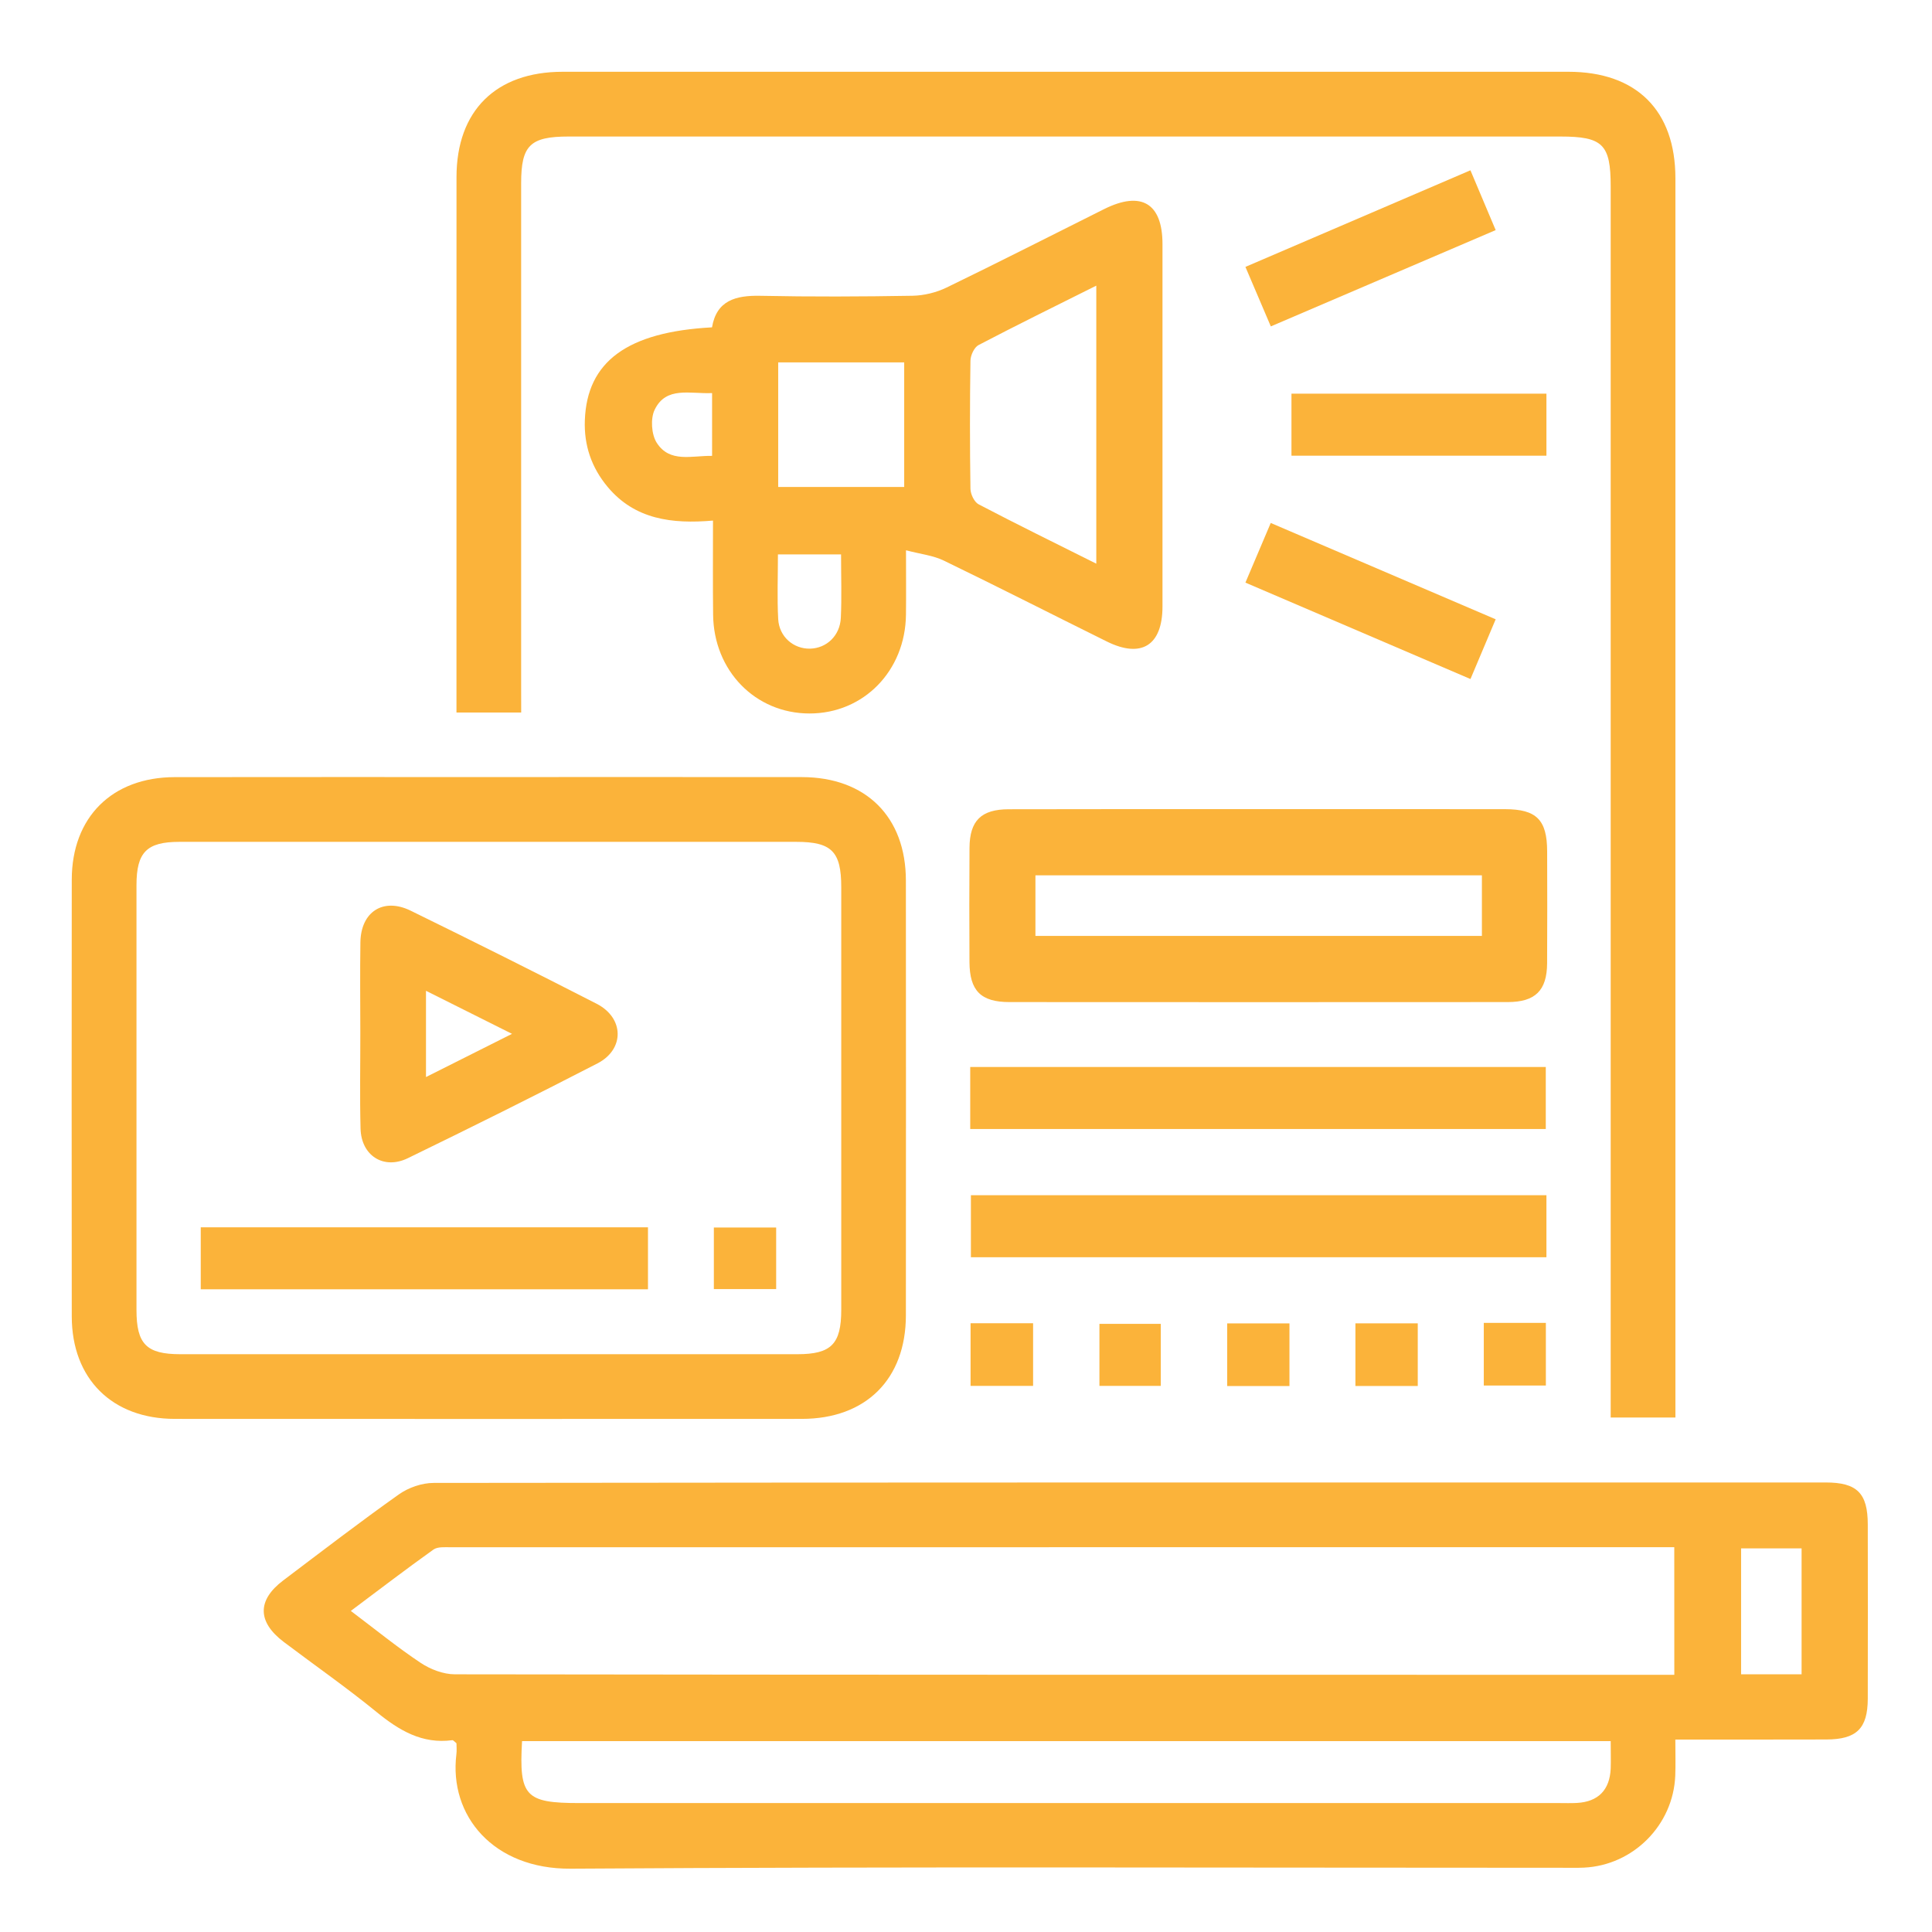
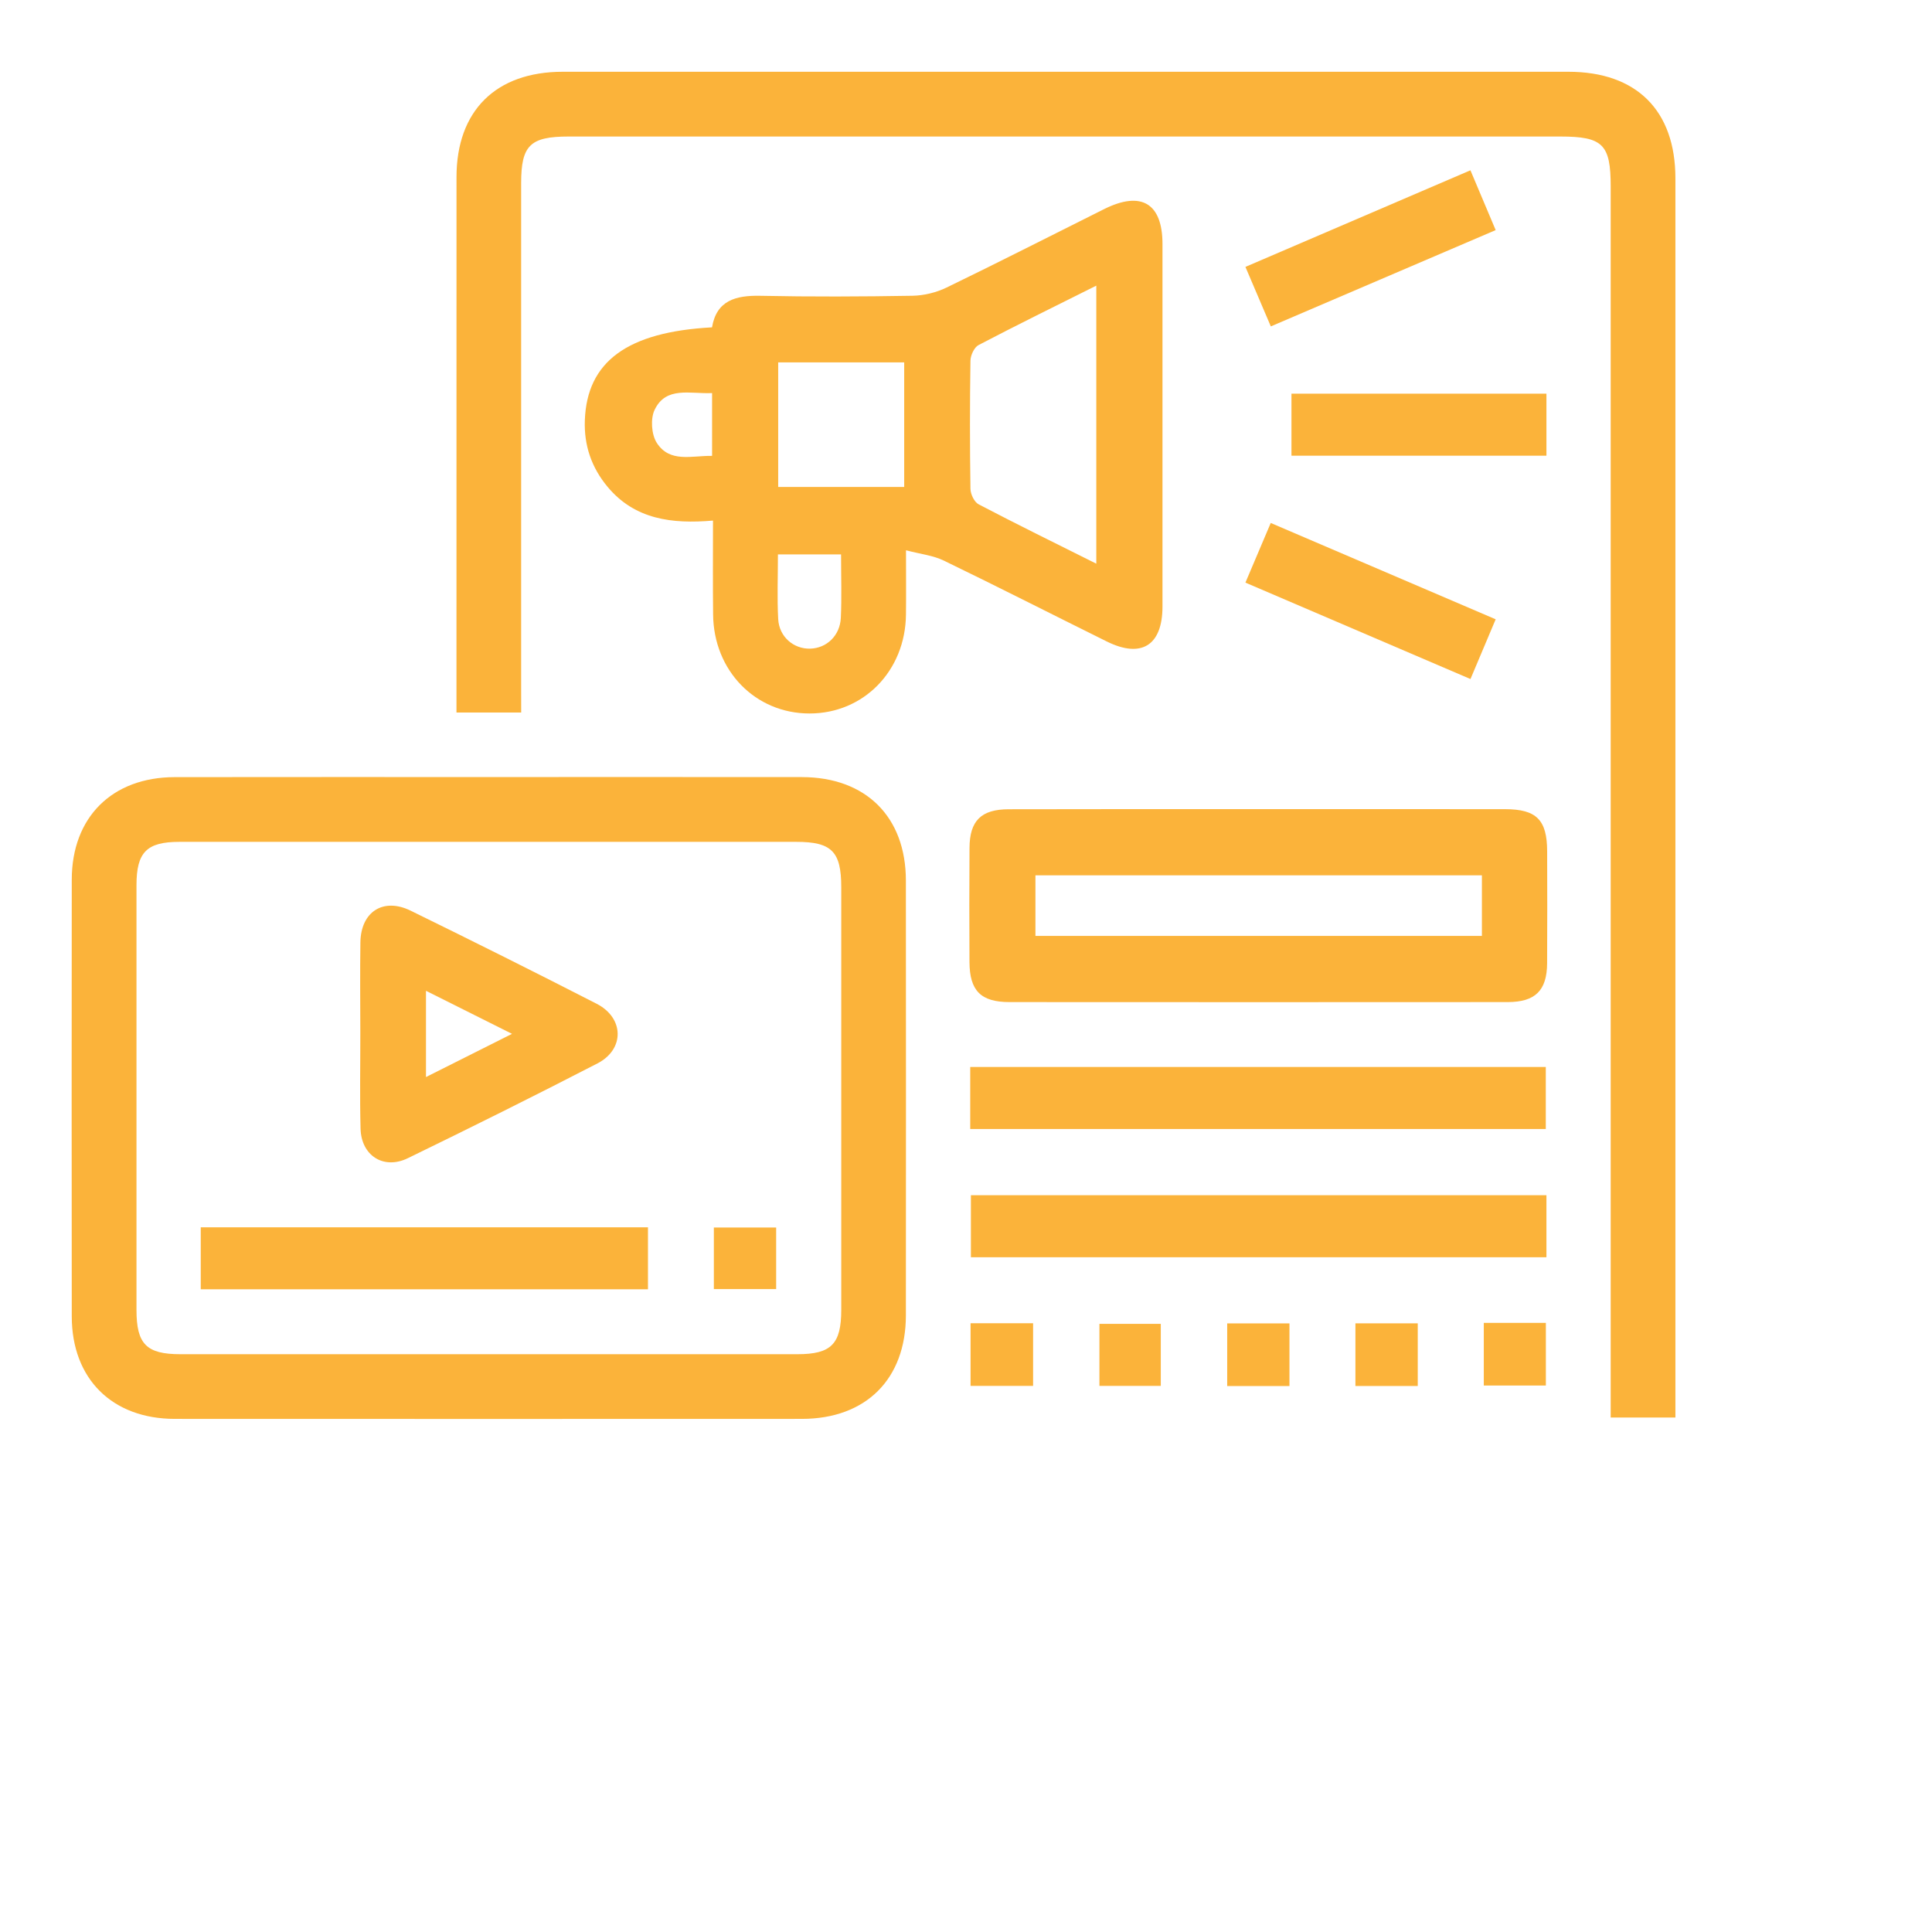
<svg xmlns="http://www.w3.org/2000/svg" id="Layer_1" x="0px" y="0px" viewBox="0 0 512 512" style="enable-background:new 0 0 512 512;" xml:space="preserve">
  <style type="text/css">	.st0{fill:#FBB33A;}</style>
  <g>
-     <path class="st0" d="M443.98,461c0,3.63,0.1,6.61-0.02,9.58c-0.53,13.08-11.13,23.74-24.18,24.36c-1.94,0.09-3.89,0.04-5.84,0.04  c-87.58,0-175.17-0.32-262.75,0.24c-20.41,0.13-32.26-14.02-30.24-30.33c0.13-1.03,0.02-2.09,0.02-2.91  c-0.55-0.43-0.85-0.84-1.09-0.81c-8.04,1.07-14.13-2.61-20.1-7.48c-7.94-6.48-16.37-12.36-24.56-18.54  c-7.04-5.32-7.11-11.08-0.15-16.33c10.16-7.67,20.26-15.44,30.65-22.8c2.54-1.8,6.1-3.03,9.19-3.03  c122.97-0.15,245.94-0.13,368.91-0.12c8.32,0,11.15,2.83,11.16,11.13c0.03,15.39,0.03,30.79,0,46.18  c-0.02,7.89-2.97,10.78-10.96,10.8C470.94,461.02,457.87,461,443.98,461z M443.7,410.02c-1.89,0-3.28,0-4.66,0  c-106.52,0-213.05,0-319.57,0.02c-1.55,0-3.48-0.18-4.6,0.61c-7.27,5.19-14.37,10.62-21.9,16.26c6.58,4.96,12.34,9.66,18.5,13.76  c2.58,1.72,6.02,3.04,9.07,3.04c105.82,0.15,211.63,0.13,317.45,0.13c1.86,0,3.73,0,5.72,0C443.7,432.31,443.7,421.55,443.7,410.02  z M426.85,461.41c-96.56,0-192.54,0-288.5,0c-0.84,14.61,0.87,16.42,15.11,16.42c86.56,0,173.11,0,259.67,0  c1.59,0,3.19,0.06,4.78-0.03c5.62-0.32,8.68-3.41,8.94-9.09C426.93,466.42,426.85,464.12,426.85,461.41z M477.44,443.71  c0-11.49,0-22.46,0-33.37c-5.61,0-10.81,0-16.03,0c0,11.3,0,22.27,0,33.37C466.88,443.71,471.96,443.71,477.44,443.71z" />
    <path class="st0" d="M138.12,188.82c-5.77,0-11.02,0-17.15,0c0-1.77,0-3.62,0-5.46c0-45.48-0.01-90.96,0.01-136.44  c0.01-17.57,10.44-27.9,28.15-27.9c88.84-0.01,177.68-0.01,266.51,0c18.05,0,28.36,10.25,28.36,28.23c0.01,107.6,0,215.19,0,322.79  c0,1.75,0,3.5,0,5.62c-5.69,0-11.06,0-17.15,0c0-2.21,0-4.44,0-6.66c0-106.53,0-213.07,0-319.6c0-11.15-2.09-13.22-13.35-13.22  c-87.6,0-175.2,0-262.8,0c-10.21,0-12.59,2.33-12.59,12.37c0,44.6,0,89.19,0,133.79C138.12,184.39,138.12,186.47,138.12,188.82z" />
    <path class="st0" d="M129.67,205.93c27.61,0,55.22-0.02,82.83,0.01c16.96,0.02,27.56,10.53,27.57,27.42  c0.03,38.41,0.03,76.81,0,115.22c-0.01,16.9-10.6,27.43-27.56,27.44c-55.4,0.02-110.79,0.03-166.19,0  c-16.61-0.01-27.29-10.63-27.3-27.16c-0.04-38.58-0.04-77.17,0-115.75c0.02-16.54,10.69-27.14,27.29-27.16  C74.1,205.91,101.89,205.93,129.67,205.93z M129.8,223.09c-27.43,0-54.86-0.01-82.29,0.01c-8.63,0.01-11.34,2.75-11.34,11.49  c-0.01,37.52-0.01,75.03,0,112.55c0,9.07,2.64,11.74,11.63,11.74c54.51,0.01,109.01,0.01,163.52,0c8.97,0,11.62-2.69,11.62-11.76  c0.01-37.34,0.01-74.68,0-112.02c0-9.44-2.54-12-11.91-12C183.95,223.08,156.87,223.09,129.8,223.09z" />
    <path class="st0" d="M188.95,137.96c-10.92,0.94-20.74-0.31-27.94-8.95c-4.25-5.1-6.27-10.97-6.02-17.64  c0.56-15.51,11.21-23.41,33.7-24.62c1.2-7.1,6.22-8.49,12.78-8.36c13.44,0.28,26.89,0.22,40.33-0.01c3.04-0.05,6.3-0.85,9.04-2.17  c13.99-6.78,27.84-13.85,41.75-20.79c9.86-4.92,15.48-1.57,15.48,9.27c0.02,32.02,0.02,64.03,0,96.05  c-0.01,10.3-5.58,13.81-14.76,9.26c-14.41-7.13-28.73-14.44-43.2-21.44c-2.82-1.37-6.14-1.71-10.01-2.73  c0,6.51,0.05,11.77-0.01,17.04c-0.16,14.91-11.21,26.22-25.57,26.21c-14.35-0.01-25.41-11.33-25.54-26.24  C188.89,154.89,188.95,146.94,188.95,137.96z M290.53,149.38c0-24.9,0-48.97,0-73.68c-10.79,5.4-21.07,10.44-31.21,15.75  c-1.15,0.6-2.12,2.72-2.14,4.14c-0.17,11.31-0.17,22.63,0,33.94c0.02,1.42,1.01,3.52,2.17,4.12  C269.49,138.96,279.77,144,290.53,149.38z M206.23,129.05c11.49,0,22.47,0,33.39,0c0-11.27,0-22.13,0-33.01  c-11.3,0-22.28,0-33.39,0C206.23,107.18,206.23,117.91,206.23,129.05z M222.89,146.92c-5.9,0-11.12,0-16.73,0  c0,5.91-0.23,11.55,0.07,17.15c0.26,4.7,4.08,7.93,8.46,7.83c4.36-0.11,7.92-3.43,8.14-8.19  C223.08,158.25,222.89,152.79,222.89,146.92z M188.71,104.17c-5.89,0.26-12.19-1.87-15.22,4.42c-1.14,2.36-0.86,6.54,0.55,8.75  c3.45,5.4,9.29,3.38,14.67,3.47C188.71,115.16,188.71,109.94,188.71,104.17z" />
    <path class="st0" d="M333.64,214.43c21.75,0,43.49-0.02,65.24,0.01c8.3,0.01,11.11,2.83,11.13,11.15c0.03,9.9,0.05,19.8-0.01,29.7  c-0.05,7.2-3.13,10.26-10.42,10.27c-44.02,0.03-88.05,0.03-132.07,0c-7.59,0-10.55-3.01-10.59-10.62  c-0.05-10.08-0.06-20.16,0.01-30.23c0.04-7.22,3.09-10.24,10.41-10.25C289.44,214.4,311.54,214.43,333.64,214.43z M392.72,231.97  c-39.79,0-79.08,0-118.32,0c0,5.61,0,10.82,0,16.06c39.61,0,78.9,0,118.32,0C392.72,242.55,392.72,237.46,392.72,231.97z" />
    <path class="st0" d="M257.12,299.2c0-5.61,0-10.85,0-16.44c50.85,0,101.5,0,152.53,0c0,5.35,0,10.72,0,16.44  C358.98,299.2,308.33,299.2,257.12,299.2z" />
    <path class="st0" d="M409.82,316.75c0,5.58,0,10.82,0,16.43c-50.82,0-101.48,0-152.52,0c0-5.32,0-10.69,0-16.43  C307.94,316.75,358.6,316.75,409.82,316.75z" />
    <path class="st0" d="M409.82,104.32c0,5.63,0,10.86,0,16.45c-22.53,0-44.86,0-67.57,0c0-5.37,0-10.73,0-16.45  C364.62,104.32,386.95,104.32,409.82,104.32z" />
    <path class="st0" d="M389.68,45.13c2.31,5.49,4.41,10.45,6.69,15.85c-19.93,8.54-39.47,16.91-59.59,25.52  c-2.25-5.27-4.36-10.22-6.73-15.77C349.84,62.23,369.37,53.85,389.68,45.13z" />
    <path class="st0" d="M330.05,154.4c2.31-5.45,4.36-10.28,6.71-15.81c19.94,8.54,39.58,16.95,59.61,25.53  c-2.28,5.4-4.38,10.37-6.68,15.83C369.7,171.38,350.16,163.01,330.05,154.4z" />
    <path class="st0" d="M273.78,367.27c-5.83,0-11.06,0-16.57,0c0-5.61,0-10.96,0-16.6c5.57,0,10.93,0,16.57,0  C273.78,356.24,273.78,361.59,273.78,367.27z" />
    <path class="st0" d="M307.62,367.28c-5.36,0-10.59,0-16.26,0c0-5.28,0-10.64,0-16.45c5.09,0,10.45,0,16.26,0  C307.62,355.92,307.62,361.28,307.62,367.28z" />
    <path class="st0" d="M341.72,367.31c-5.71,0-10.94,0-16.5,0c0-5.57,0-10.92,0-16.6c5.46,0,10.81,0,16.5,0  C341.72,356.16,341.72,361.52,341.72,367.31z" />
    <path class="st0" d="M375.72,367.3c-5.75,0-10.98,0-16.52,0c0-5.58,0-10.93,0-16.6c5.49,0,10.84,0,16.52,0  C375.72,356.19,375.72,361.54,375.72,367.3z" />
    <path class="st0" d="M393.22,350.58c5.65,0,10.87,0,16.45,0c0,5.54,0,10.9,0,16.6c-5.39,0-10.74,0-16.45,0  C393.22,361.79,393.22,356.44,393.22,350.58z" />
    <path class="st0" d="M95.49,273.61c-0.01-7.96-0.1-15.92,0.02-23.88c0.12-8.11,6.06-11.94,13.32-8.39  c16.5,8.08,32.94,16.29,49.29,24.67c7.31,3.75,7.46,12.06,0.22,15.8c-16.64,8.59-33.41,16.93-50.25,25.12  c-6.44,3.13-12.36-0.68-12.54-7.84C95.33,290.6,95.5,282.1,95.49,273.61z M112.89,262.57c0,7.92,0,15.03,0,22.86  c7.62-3.82,14.73-7.4,22.8-11.45C127.6,269.92,120.47,266.36,112.89,262.57z" />
    <path class="st0" d="M53.2,341.67c0-5.57,0-10.81,0-16.42c39.48,0,78.81,0,118.52,0c0,5.31,0,10.68,0,16.42  C132.43,341.67,93.1,341.67,53.2,341.67z" />
    <path class="st0" d="M189.18,341.62c0-5.44,0-10.67,0-16.32c5.36,0,10.72,0,16.51,0c0,5.18,0,10.53,0,16.32  C200.5,341.62,195.15,341.62,189.18,341.62z" />
  </g>
</svg>